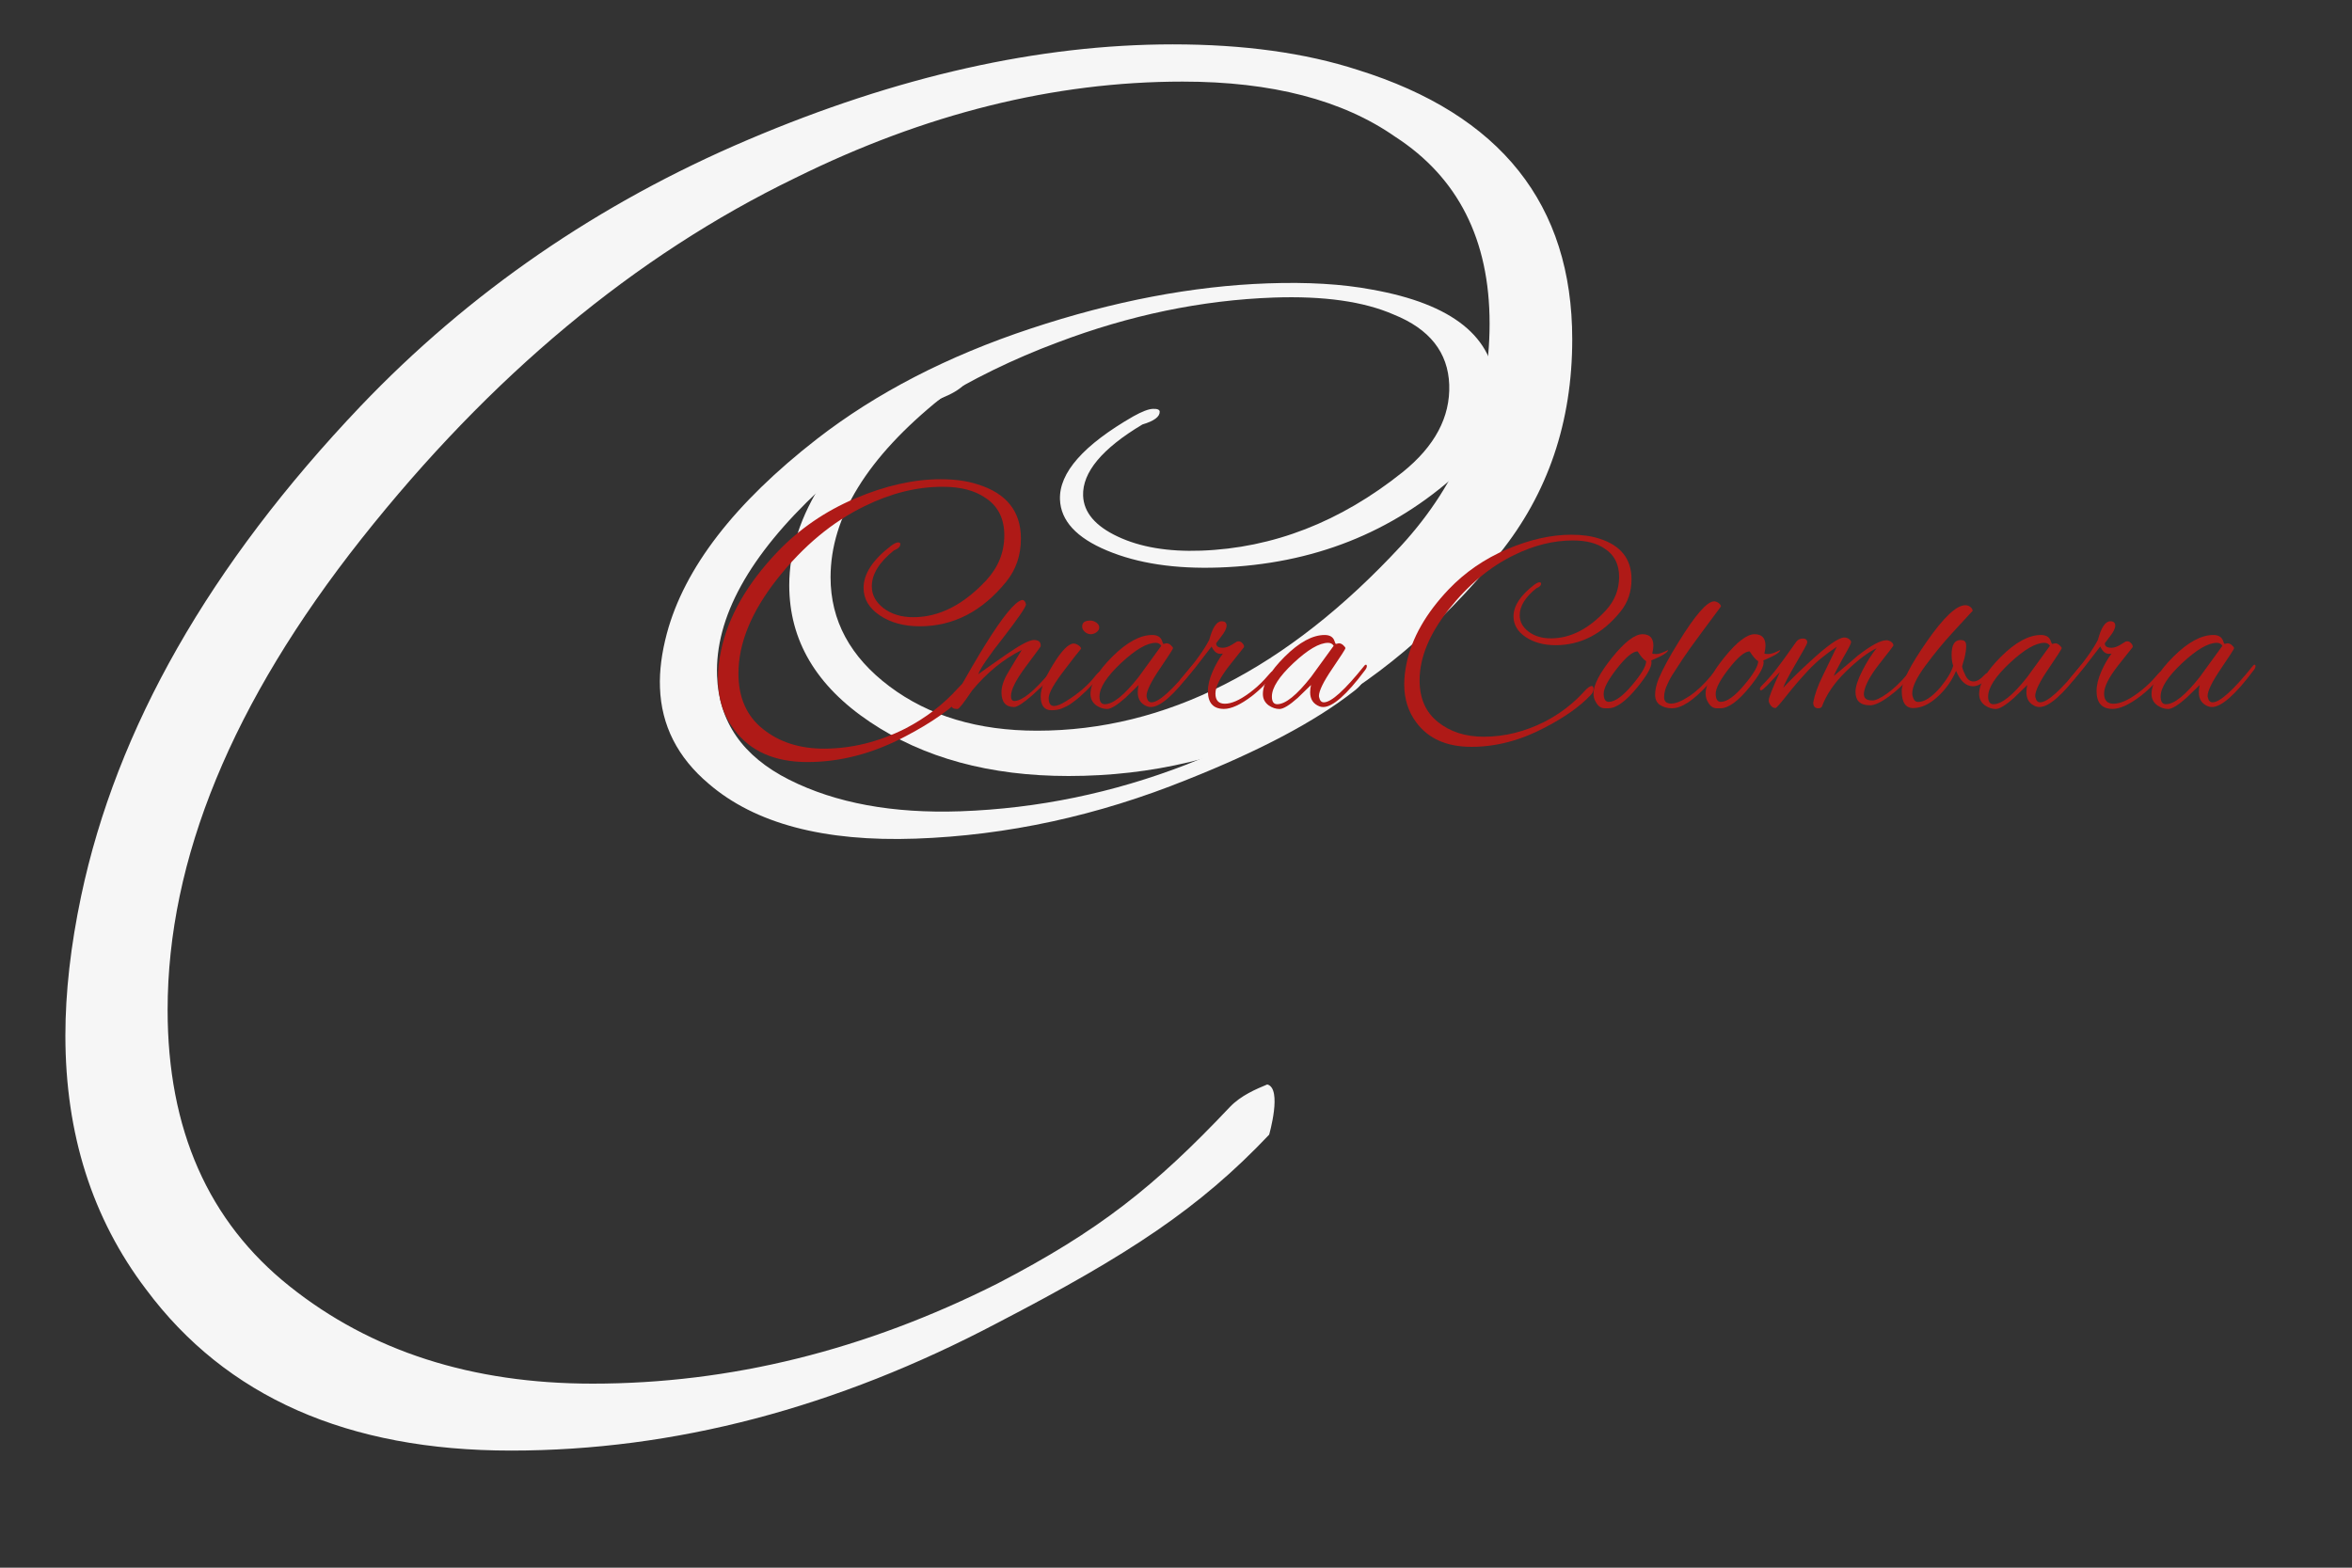
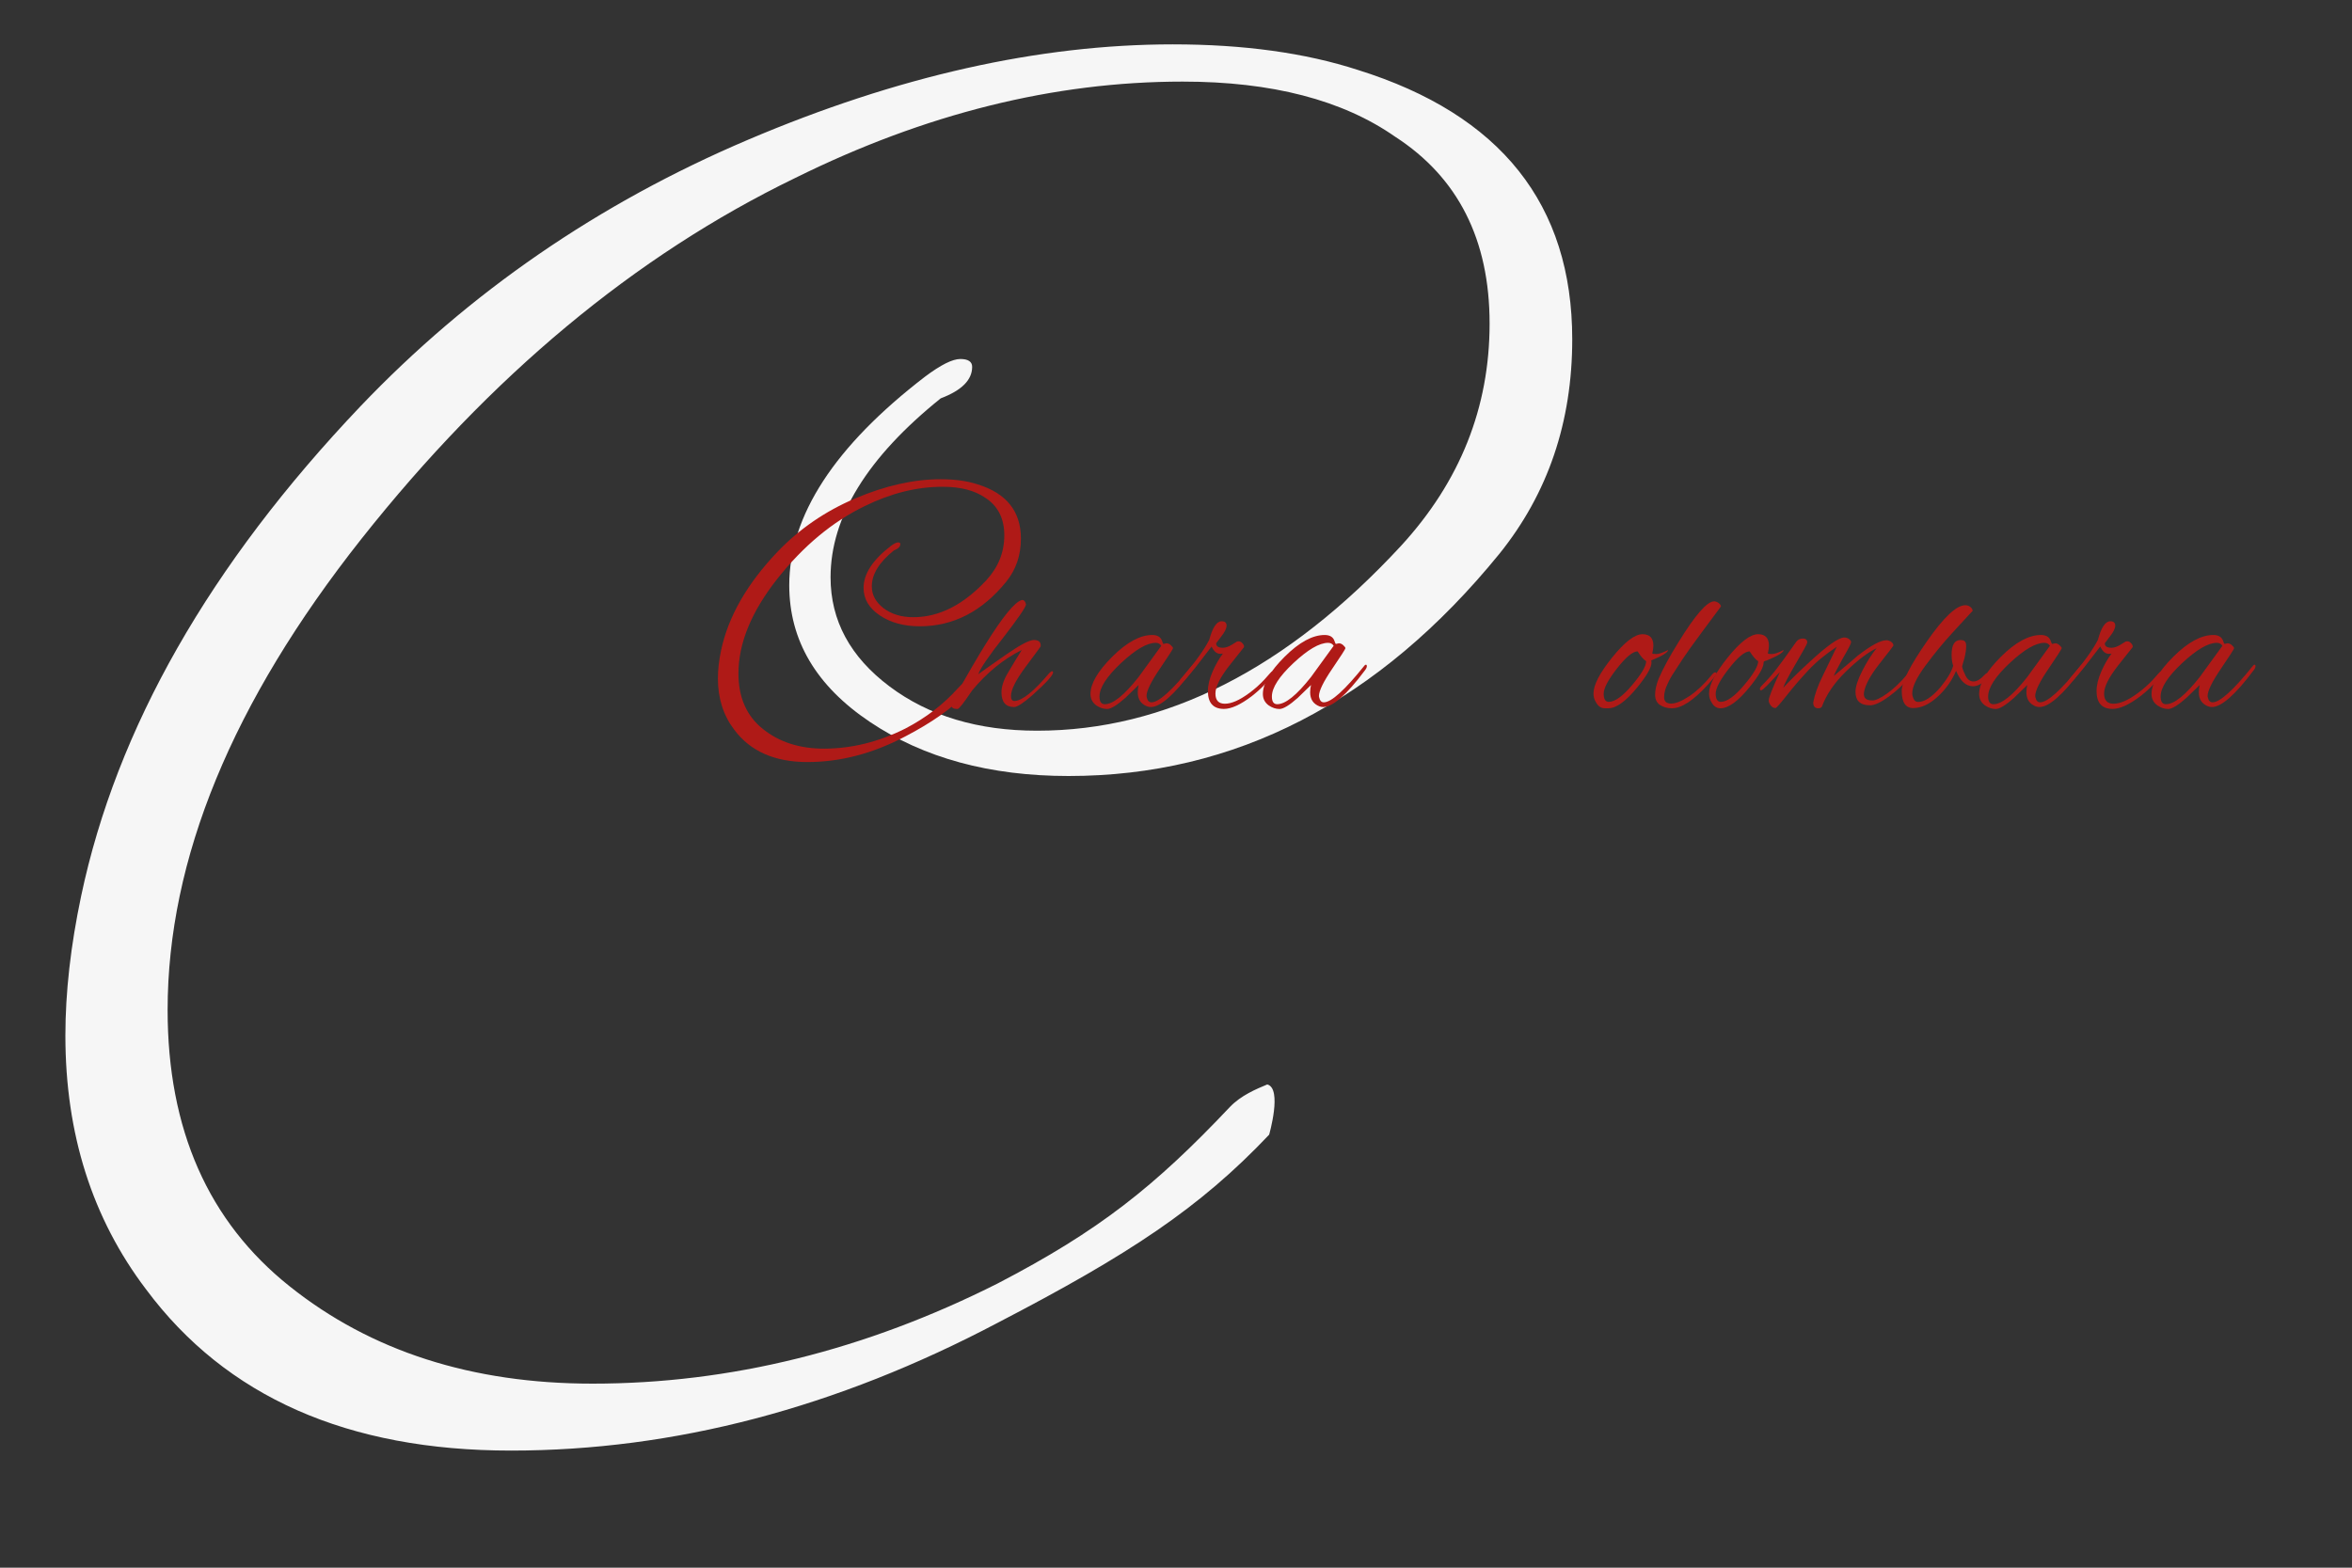
<svg xmlns="http://www.w3.org/2000/svg" version="1.1" id="Livello_1" x="0px" y="0px" viewBox="0 0 300 200" style="enable-background:new 0 0 300 200;" xml:space="preserve">
  <rect x="0" y="0" width="300" height="200" fill="#333333" stroke="none" />
  <style type="text/css">
	.st0{fill:#F6F6F6;}
	.st1{fill:#AF1A17;}
</style>
  <g>
    <path class="st0" d="M161.88,144.76c-8.87,9.37-17.88,15.3-34.61,23.99c-20.59,10.87-41.28,16.31-62.1,16.31   c-20.83,0-36.34-6.86-46.54-20.57c-6.86-9.04-10.29-19.82-10.29-32.37c0-5.52,0.67-11.45,2.01-17.81   c4.52-21.41,16.39-42.24,35.63-62.48c13.88-14.55,30.36-25.89,49.43-34c19.06-8.11,37.13-12.17,54.19-12.17   c9.04,0,16.9,1.09,23.59,3.26c18.23,5.69,27.35,17.16,27.35,34.38c0,10.54-3.1,19.66-9.29,27.35C175.86,89.55,157.54,99,136.3,99   c-10.03,0-18.49-2.3-25.34-6.9c-6.86-4.6-10.29-10.41-10.29-17.44c0-8.86,5.77-17.73,17.31-26.6c2.01-1.51,3.51-2.26,4.51-2.26   c1,0,1.51,0.34,1.51,1c0,1.68-1.34,3.01-4.01,4.02c-9.37,7.53-14.05,15.14-14.05,22.83c0,5.52,2.51,10.16,7.52,13.92   c5.02,3.77,11.3,5.65,18.82,5.65c16.39,0,31.87-7.86,46.42-23.58c7.53-8.2,11.3-17.65,11.3-28.36c0-10.7-4.02-18.65-12.05-23.84   c-6.7-4.68-15.73-7.03-27.1-7.03c-16.4,0-32.87,4.1-49.43,12.3C81.01,32.6,62.57,47.94,46.09,68.76   c-16.47,20.83-24.71,40.86-24.71,60.09c0,15.22,5.18,26.98,15.56,35.25c10.37,8.28,23.25,12.42,38.64,12.42   c17.56,0,34.79-4.27,51.69-12.79c12.87-6.69,19.99-12.33,29.59-22.49c1.41-1.49,3.39-2.31,4.78-2.89   C163.59,138.85,161.88,144.76,161.88,144.76z" />
-     <path class="st0" d="M155.52,72.4c-5.63,0.2-10.4-0.52-14.31-2.16c-3.91-1.63-5.91-3.81-6.01-6.52c-0.12-3.41,3-6.95,9.35-10.6   c1.11-0.62,1.94-0.94,2.51-0.96c0.56-0.02,0.85,0.1,0.86,0.36c0.02,0.64-0.71,1.19-2.2,1.63c-5.16,3.08-7.67,6.12-7.57,9.08   c0.08,2.13,1.54,3.87,4.41,5.22c2.86,1.35,6.41,1.95,10.63,1.8c9.19-0.33,17.77-3.66,25.71-10.01c4.11-3.31,6.09-7.03,5.95-11.16   c-0.15-4.12-2.5-7.11-7.08-8.95c-3.82-1.67-8.91-2.39-15.3-2.17c-9.19,0.33-18.38,2.24-27.56,5.72   c-11.31,4.21-21.45,10.5-30.41,18.85C95.54,70.9,91.2,78.79,91.46,86.2c0.21,5.87,3.27,10.29,9.21,13.28   c5.93,2.98,13.21,4.32,21.85,4.02c9.85-0.35,19.46-2.34,28.82-5.96c7.14-2.84,13.27-6.35,18.37-10.53   c1.46-1.21,2.61-1.84,3.46-1.87c0.57-0.02,0.85,0.31,0.88,0.99c0.02,0.68-0.46,1.39-1.47,2.13c-4.85,3.79-11.91,7.53-21.18,11.21   c-11.39,4.6-22.93,7.11-34.61,7.52c-11.68,0.41-20.49-1.92-26.39-7c-3.97-3.35-6.05-7.44-6.22-12.27   c-0.08-2.13,0.22-4.43,0.88-6.91c2.24-8.34,8.61-16.61,19.13-24.8c7.59-5.89,16.67-10.58,27.27-14.09   c10.58-3.51,20.66-5.43,30.23-5.77c5.07-0.18,9.5,0.08,13.28,0.79c10.31,1.83,15.59,6.07,15.82,12.71   c0.15,4.06-1.47,7.64-4.84,10.73C177.58,67.97,167.44,71.98,155.52,72.4z" />
  </g>
  <g>
    <g>
      <g>
        <path class="st1" d="M129.35,90.2c-1.07,0-1.61-0.63-1.61-1.88c0-0.71,0.25-1.5,0.75-2.36c0.5-0.86,1.11-1.88,1.84-3.04     c-2.33,1.16-4.44,2.88-6.33,5.16c-1.06,1.58-1.67,2.37-1.86,2.37c-0.53,0-0.79-0.16-0.79-0.46c0-0.16,0.11-0.45,0.33-0.87     c1.76-3.15,3.1-5.45,4.01-6.9c2.16-3.47,3.69-5.36,4.58-5.65c0.04-0.02,0.07-0.03,0.11-0.03c0.24,0,0.4,0.19,0.49,0.57     c-0.05,0.38-1,1.76-2.84,4.15c-1.91,2.42-2.99,4-3.25,4.75c0.67-0.49,1.85-1.32,3.52-2.48c1.8-1.25,2.99-1.88,3.57-1.88     c0.58,0,0.87,0.23,0.87,0.68c0,0.07,0,0.12-0.01,0.15c-0.01,0.03-0.64,0.89-1.9,2.58c-1.26,1.69-1.88,2.94-1.88,3.74     c0,0.42,0.15,0.63,0.46,0.63c0.98-0.04,2.46-1.22,4.42-3.55c0.16-0.16,0.29-0.25,0.37-0.25c0.08,0,0.12,0.05,0.12,0.16     c0,0.36-0.9,1.35-2.7,2.95C130.52,89.7,129.75,90.2,129.35,90.2z" />
-         <path class="st1" d="M134.13,90.61c-0.93,0-1.39-0.6-1.39-1.8c0-0.98,0.54-2.34,1.61-4.08c1.07-1.74,1.94-2.61,2.59-2.63     c0.18,0,0.39,0.07,0.61,0.22c0.23,0.15,0.34,0.29,0.34,0.44c-0.09,0.13-0.2,0.27-0.33,0.42c-0.13,0.15-0.26,0.32-0.41,0.5     c-0.15,0.18-0.35,0.44-0.6,0.78c-0.25,0.34-0.5,0.66-0.74,0.97c-1.36,1.76-2.05,2.98-2.05,3.64c0,0.66,0.23,1,0.68,1     c0.38,0,0.9-0.21,1.56-0.63c1.53-0.94,2.74-1.98,3.63-3.11c0.33-0.42,0.55-0.63,0.67-0.63c0.12,0,0.18,0.07,0.18,0.22     c0,0.15-0.21,0.44-0.63,0.87c-0.42,0.44-0.75,0.78-1,1.04c-0.25,0.26-0.41,0.42-0.51,0.5c-0.09,0.08-0.26,0.24-0.5,0.46     c-0.25,0.23-0.43,0.39-0.56,0.48c-0.13,0.09-0.31,0.23-0.55,0.41c-0.24,0.18-0.45,0.31-0.63,0.4c-0.18,0.08-0.39,0.18-0.63,0.29     C135.11,90.52,134.65,90.61,134.13,90.61z M139.84,79.43c0.25,0.17,0.37,0.38,0.37,0.61s-0.11,0.44-0.34,0.61     c-0.23,0.17-0.48,0.26-0.75,0.26c-0.27,0-0.52-0.1-0.75-0.3c-0.23-0.2-0.34-0.43-0.34-0.68c0-0.51,0.34-0.76,1.04-0.76     C139.34,79.17,139.6,79.26,139.84,79.43z" />
        <path class="st1" d="M148.4,82.15l0.38-0.08c0.2,0,0.39,0.08,0.57,0.25c0.18,0.16,0.27,0.29,0.27,0.38     c0,0.09-0.56,0.97-1.69,2.63c-1.13,1.66-1.69,2.82-1.69,3.48c0,0.05,0.01,0.11,0.03,0.16c0.09,0.42,0.29,0.63,0.6,0.63     c0.95,0,2.67-1.56,5.18-4.69c0.05-0.07,0.12-0.11,0.19-0.11c0.07,0,0.11,0.07,0.11,0.2c0,0.14-0.08,0.31-0.25,0.53     c-2.33,3.11-4.1,4.67-5.32,4.67c-0.16,0-0.32-0.03-0.46-0.08c-0.8-0.31-1.2-0.91-1.2-1.8c0-0.31,0.04-0.62,0.11-0.93l-1.69,1.64     c-1.07,0.95-1.85,1.42-2.33,1.42c-0.48,0-0.94-0.16-1.38-0.46c-0.49-0.36-0.74-0.85-0.74-1.45c0-1.33,0.93-2.91,2.78-4.76     c1.86-1.85,3.56-2.77,5.1-2.77c0.6,0,1,0.21,1.2,0.63c0.05,0.15,0.1,0.27,0.14,0.37C148.35,82.1,148.38,82.15,148.4,82.15z      M140.24,88.86c0,0.66,0.23,0.98,0.68,0.98c1.06,0,2.49-1.16,4.31-3.47l2.89-3.98c-0.15-0.25-0.38-0.38-0.71-0.38     c-1.11,0-2.58,0.86-4.42,2.58C141.16,86.31,140.24,87.73,140.24,88.86z" />
        <path class="st1" d="M156.12,90.44c-1.36,0-2.05-0.76-2.05-2.26c0-0.77,0.2-1.6,0.6-2.51c0.4-0.91,0.84-1.67,1.31-2.29     c-0.09,0.02-0.21,0.03-0.35,0.03c-0.44,0-0.8-0.31-1.09-0.93l-2.02,2.62c-1.13,1.4-1.78,2.1-1.96,2.1     c-0.09,0-0.14-0.04-0.14-0.11c0-0.18,0.15-0.45,0.46-0.79c1.58-1.84,2.7-3.39,3.36-4.67c0.42-1.58,0.95-2.37,1.58-2.37     c0.42,0,0.63,0.18,0.63,0.55c0,0.36-0.23,0.83-0.68,1.39l-0.65,0.87c0,0.38,0.28,0.57,0.85,0.57c0.33,0,0.69-0.12,1.09-0.35     l0.71-0.44c0.04-0.02,0.13-0.03,0.27-0.03c0.15,0,0.3,0.09,0.46,0.27c0.16,0.18,0.22,0.35,0.16,0.49l-1.88,2.37     c-1.16,1.49-1.75,2.67-1.75,3.53c0,0.86,0.4,1.3,1.2,1.3c0.84,0,1.86-0.44,3.08-1.34c0.73-0.53,1.39-1.12,1.99-1.77     c0.56-0.65,0.87-0.98,0.93-0.98c0.13,0,0.19,0.07,0.19,0.2c0,0.14-0.08,0.3-0.25,0.48l-0.87,0.98c-0.49,0.51-1.04,1-1.64,1.47     C158.23,89.9,157.05,90.44,156.12,90.44z" />
        <path class="st1" d="M170.39,82.15l0.38-0.08c0.2,0,0.39,0.08,0.57,0.25s0.27,0.29,0.27,0.38c0,0.09-0.56,0.97-1.69,2.63     c-1.13,1.66-1.69,2.82-1.69,3.48c0,0.05,0.01,0.11,0.03,0.16c0.09,0.42,0.29,0.63,0.6,0.63c0.95,0,2.67-1.56,5.18-4.69     c0.05-0.07,0.12-0.11,0.19-0.11s0.11,0.07,0.11,0.2c0,0.14-0.08,0.31-0.25,0.53c-2.33,3.11-4.1,4.67-5.32,4.67     c-0.16,0-0.32-0.03-0.46-0.08c-0.8-0.31-1.2-0.91-1.2-1.8c0-0.31,0.04-0.62,0.11-0.93l-1.69,1.64c-1.07,0.95-1.85,1.42-2.33,1.42     c-0.48,0-0.94-0.16-1.38-0.46c-0.49-0.36-0.74-0.85-0.74-1.45c0-1.33,0.93-2.91,2.78-4.76c1.86-1.85,3.56-2.77,5.1-2.77     c0.6,0,1,0.21,1.2,0.63c0.05,0.15,0.1,0.27,0.14,0.37C170.34,82.1,170.37,82.15,170.39,82.15z M162.23,88.86     c0,0.66,0.23,0.98,0.68,0.98c1.06,0,2.49-1.16,4.31-3.47l2.89-3.98c-0.15-0.25-0.38-0.38-0.71-0.38c-1.11,0-2.58,0.86-4.42,2.58     C163.15,86.31,162.23,87.73,162.23,88.86z" />
-         <path class="st1" d="M198.42,82.31c-1.51,0-2.79-0.35-3.82-1.04c-1.03-0.69-1.55-1.57-1.55-2.63c0-1.34,0.87-2.67,2.61-4.01     c0.3-0.23,0.53-0.34,0.68-0.34c0.15,0,0.23,0.05,0.23,0.15c0,0.25-0.2,0.45-0.61,0.61c-1.41,1.13-2.12,2.28-2.12,3.44     c0,0.83,0.38,1.53,1.14,2.1s1.7,0.85,2.84,0.85c2.47,0,4.81-1.19,7-3.56c1.14-1.24,1.7-2.66,1.7-4.28c0-1.61-0.61-2.81-1.82-3.59     c-1.01-0.71-2.37-1.06-4.09-1.06c-2.47,0-4.96,0.62-7.46,1.85c-3.08,1.49-5.86,3.8-8.35,6.94c-2.49,3.14-3.73,6.16-3.73,9.06     c0,2.3,0.78,4.07,2.35,5.32c1.56,1.25,3.51,1.87,5.83,1.87c2.65,0,5.25-0.64,7.8-1.93c1.94-1.01,3.62-2.3,5.03-3.86     c0.4-0.45,0.72-0.68,0.95-0.68c0.15,0,0.23,0.13,0.23,0.4c0,0.26-0.14,0.54-0.42,0.81c-1.34,1.41-3.27,2.78-5.79,4.09     c-3.1,1.64-6.23,2.46-9.37,2.46c-3.14,0-5.48-1.03-7.02-3.1c-1.03-1.36-1.55-2.99-1.55-4.88c0-0.83,0.1-1.73,0.3-2.69     c0.68-3.23,2.47-6.37,5.37-9.42c2.09-2.19,4.58-3.9,7.46-5.13c2.88-1.22,5.6-1.84,8.17-1.84c1.36,0,2.55,0.16,3.56,0.49     c2.75,0.86,4.13,2.59,4.13,5.19c0,1.59-0.47,2.97-1.4,4.12C204.39,80.88,201.62,82.31,198.42,82.31z" />
        <path class="st1" d="M210.65,84.52c0,0.64-0.61,1.7-1.83,3.19c-1.44,1.76-2.66,2.65-3.68,2.65h-0.44c-0.47,0-0.85-0.25-1.12-0.74     c-0.22-0.34-0.33-0.73-0.33-1.15c0-1.09,0.8-2.62,2.39-4.6c1.59-1.97,2.88-2.96,3.86-2.96c0.93,0,1.39,0.49,1.39,1.47     c0,0.26-0.05,0.58-0.14,0.98c0.02,0.05,0.19,0.08,0.52,0.08c0.33,0,0.83-0.17,1.5-0.52c-0.02,0.31-0.74,0.76-2.16,1.34     C210.64,84.35,210.65,84.43,210.65,84.52z M208.88,83.1c-0.62,0-1.5,0.73-2.63,2.18c-1.14,1.45-1.7,2.53-1.7,3.22     c0,0.69,0.22,1.04,0.65,1.04c0.78,0,1.77-0.71,2.97-2.13c1.2-1.42,1.8-2.44,1.8-3.06C209.68,84.19,209.31,83.78,208.88,83.1z" />
        <path class="st1" d="M212.26,88.94c0,0.55,0.3,0.82,0.9,0.82c0.6,0,1.37-0.32,2.32-0.95c0.95-0.64,1.86-1.5,2.76-2.59     c0.22-0.29,0.39-0.44,0.52-0.44c0.13,0,0.19,0.05,0.19,0.16c0,0.11-0.37,0.58-1.12,1.42c-1.82,2-3.34,3-4.56,3     c-0.6,0-1.11-0.14-1.53-0.42c-0.42-0.28-0.63-0.72-0.63-1.31c0-0.59,0.15-1.28,0.46-2.06c0.53-1.24,1.37-2.79,2.54-4.67     c2.13-3.46,3.64-5.18,4.53-5.18c0.18,0,0.37,0.07,0.56,0.2c0.19,0.14,0.3,0.29,0.31,0.45c-0.42,0.56-1.22,1.65-2.41,3.25     c-1.19,1.6-2.01,2.75-2.47,3.45c-0.45,0.7-0.8,1.22-1.02,1.57c-0.23,0.35-0.4,0.61-0.5,0.8c-0.11,0.19-0.24,0.44-0.38,0.75     C212.41,87.81,212.26,88.4,212.26,88.94z" />
-         <path class="st1" d="M224.95,84.52c0,0.64-0.61,1.7-1.83,3.19c-1.44,1.76-2.66,2.65-3.68,2.65H219c-0.47,0-0.85-0.25-1.12-0.74     c-0.22-0.34-0.33-0.73-0.33-1.15c0-1.09,0.8-2.62,2.39-4.6c1.59-1.97,2.88-2.96,3.86-2.96c0.93,0,1.39,0.49,1.39,1.47     c0,0.26-0.05,0.58-0.14,0.98c0.02,0.05,0.19,0.08,0.52,0.08c0.33,0,0.83-0.17,1.5-0.52c-0.02,0.31-0.74,0.76-2.16,1.34     C224.94,84.35,224.95,84.43,224.95,84.52z M223.17,83.1c-0.62,0-1.5,0.73-2.63,2.18c-1.14,1.45-1.7,2.53-1.7,3.22     c0,0.69,0.22,1.04,0.65,1.04c0.78,0,1.77-0.71,2.97-2.13c1.2-1.42,1.8-2.44,1.8-3.06C223.97,84.19,223.61,83.78,223.17,83.1z" />
+         <path class="st1" d="M224.95,84.52c0,0.64-0.61,1.7-1.83,3.19c-1.44,1.76-2.66,2.65-3.68,2.65c-0.47,0-0.85-0.25-1.12-0.74     c-0.22-0.34-0.33-0.73-0.33-1.15c0-1.09,0.8-2.62,2.39-4.6c1.59-1.97,2.88-2.96,3.86-2.96c0.93,0,1.39,0.49,1.39,1.47     c0,0.26-0.05,0.58-0.14,0.98c0.02,0.05,0.19,0.08,0.52,0.08c0.33,0,0.83-0.17,1.5-0.52c-0.02,0.31-0.74,0.76-2.16,1.34     C224.94,84.35,224.95,84.43,224.95,84.52z M223.17,83.1c-0.62,0-1.5,0.73-2.63,2.18c-1.14,1.45-1.7,2.53-1.7,3.22     c0,0.69,0.22,1.04,0.65,1.04c0.78,0,1.77-0.71,2.97-2.13c1.2-1.42,1.8-2.44,1.8-3.06C223.97,84.19,223.61,83.78,223.17,83.1z" />
        <path class="st1" d="M238.53,89.98c-1.24,0-1.86-0.57-1.86-1.72c0-0.66,0.29-1.55,0.87-2.69c0.58-1.14,1.19-2.1,1.83-2.88     c-1.13,0.55-2.43,1.53-3.9,2.96c-1.47,1.43-2.5,2.92-3.08,4.49c-0.09,0.15-0.25,0.22-0.46,0.22c-0.44,0-0.65-0.25-0.65-0.74     c0.18-1,0.59-2.15,1.23-3.44c0.2-0.42,0.79-1.64,1.77-3.66c-1.42,0.93-2.62,1.92-3.62,2.99c-0.99,1.06-1.91,2.13-2.76,3.21     c-0.85,1.07-1.32,1.61-1.43,1.61c-0.24,0-0.44-0.11-0.61-0.33c-0.17-0.22-0.26-0.44-0.26-0.65c0-0.33,0.47-1.53,1.42-3.6     l-1.64,1.72c-0.4,0.4-0.65,0.6-0.75,0.6s-0.15-0.06-0.15-0.18c0-0.12,0.07-0.25,0.22-0.4c0.67-0.67,1.27-1.35,1.8-2.02     c0.53-0.67,1.4-1.87,2.62-3.6c0.2-0.27,0.48-0.41,0.85-0.41c0.36,0,0.55,0.17,0.55,0.52c0,0.13-0.48,1.01-1.45,2.66     c-0.96,1.65-1.5,2.68-1.61,3.1c0.75-0.82,1.86-1.92,3.36-3.3c2.24-2.07,3.71-3.11,4.42-3.11c0.22,0,0.42,0.06,0.6,0.19     c0.18,0.13,0.27,0.27,0.27,0.42c0,0.16-0.35,0.84-1.06,2.06c-0.69,1.26-1.07,2-1.15,2.24c2.02-1.69,3.03-2.55,3.03-2.57     c1.71-1.33,2.94-1.99,3.68-1.99c0.22,0,0.42,0.07,0.61,0.2c0.19,0.14,0.29,0.3,0.29,0.48c0,0.04-0.59,0.81-1.77,2.31     c-1.18,1.5-1.85,2.73-1.99,3.7c-0.04,0.33,0.03,0.57,0.19,0.74c0.16,0.16,0.46,0.25,0.89,0.25c0.43,0,1.05-0.3,1.88-0.89     c0.83-0.59,1.67-1.39,2.52-2.39c0.33-0.36,0.55-0.55,0.67-0.55c0.12,0,0.18,0.05,0.18,0.14c0,0.13-0.08,0.27-0.25,0.44     c-0.89,1.07-1.85,1.99-2.88,2.74C239.92,89.6,239.12,89.98,238.53,89.98z" />
        <path class="st1" d="M248.93,83.51c0-1.24,0.38-1.86,1.15-1.86c0.07,0,0.15,0.01,0.25,0.03c0.31,0.05,0.46,0.29,0.46,0.71     c0,0.42-0.07,0.95-0.22,1.58c-0.15,0.47-0.25,0.83-0.3,1.06c0.05,0.31,0.21,0.7,0.45,1.19c0.25,0.48,0.58,0.72,1.01,0.72     c0.43,0,0.9-0.29,1.43-0.87c0.11-0.13,0.21-0.19,0.31-0.19c0.1,0,0.15,0.06,0.16,0.18c0.01,0.12-0.06,0.28-0.2,0.48     c-0.56,0.67-1.16,1.01-1.77,1.01c-0.89,0-1.61-0.65-2.16-1.96c-0.56,1.29-1.36,2.4-2.4,3.34c-1.04,0.94-2.06,1.4-3.08,1.4     c-0.96,0-1.45-0.73-1.45-2.18c0-1.15,1.07-3.25,3.21-6.33c2.14-3.07,3.77-4.61,4.9-4.61c0.24,0,0.45,0.07,0.64,0.22     c0.19,0.15,0.29,0.32,0.29,0.52c0-0.02-0.13,0.12-0.4,0.41c-0.26,0.29-0.98,1.07-2.16,2.35c-1.17,1.27-2.32,2.67-3.45,4.2     c-1.13,1.53-1.69,2.71-1.69,3.55c0,0.22,0.06,0.45,0.18,0.71c0.12,0.26,0.31,0.38,0.59,0.38c0.8,0,1.74-0.62,2.81-1.86     c0.89-1.09,1.44-2.01,1.64-2.76C248.99,84.55,248.93,84.07,248.93,83.51z" />
        <path class="st1" d="M261.75,82.15l0.38-0.08c0.2,0,0.39,0.08,0.57,0.25c0.18,0.16,0.27,0.29,0.27,0.38     c0,0.09-0.56,0.97-1.69,2.63c-1.13,1.66-1.69,2.82-1.69,3.48c0,0.05,0.01,0.11,0.03,0.16c0.09,0.42,0.29,0.63,0.6,0.63     c0.95,0,2.67-1.56,5.18-4.69c0.05-0.07,0.12-0.11,0.19-0.11c0.07,0,0.11,0.07,0.11,0.2c0,0.14-0.08,0.31-0.25,0.53     c-2.33,3.11-4.1,4.67-5.32,4.67c-0.16,0-0.32-0.03-0.46-0.08c-0.8-0.31-1.2-0.91-1.2-1.8c0-0.31,0.04-0.62,0.11-0.93l-1.69,1.64     c-1.07,0.95-1.85,1.42-2.33,1.42c-0.48,0-0.94-0.16-1.38-0.46c-0.49-0.36-0.74-0.85-0.74-1.45c0-1.33,0.93-2.91,2.78-4.76     c1.86-1.85,3.56-2.77,5.1-2.77c0.6,0,1,0.21,1.2,0.63c0.05,0.15,0.1,0.27,0.14,0.37C261.71,82.1,261.73,82.15,261.75,82.15z      M253.59,88.86c0,0.66,0.23,0.98,0.68,0.98c1.06,0,2.49-1.16,4.31-3.47l2.89-3.98c-0.15-0.25-0.38-0.38-0.71-0.38     c-1.11,0-2.58,0.86-4.42,2.58C254.51,86.31,253.59,87.73,253.59,88.86z" />
        <path class="st1" d="M269.47,90.44c-1.36,0-2.05-0.76-2.05-2.26c0-0.77,0.2-1.6,0.6-2.51c0.4-0.91,0.84-1.67,1.31-2.29     c-0.09,0.02-0.21,0.03-0.35,0.03c-0.44,0-0.8-0.31-1.09-0.93l-2.02,2.62c-1.13,1.4-1.78,2.1-1.96,2.1     c-0.09,0-0.14-0.04-0.14-0.11c0-0.18,0.15-0.45,0.46-0.79c1.58-1.84,2.7-3.39,3.36-4.67c0.42-1.58,0.95-2.37,1.58-2.37     c0.42,0,0.63,0.18,0.63,0.55c0,0.36-0.23,0.83-0.68,1.39l-0.65,0.87c0,0.38,0.28,0.57,0.85,0.57c0.33,0,0.69-0.12,1.09-0.35     l0.71-0.44c0.04-0.02,0.13-0.03,0.27-0.03c0.15,0,0.3,0.09,0.46,0.27c0.16,0.18,0.22,0.35,0.16,0.49l-1.88,2.37     c-1.16,1.49-1.75,2.67-1.75,3.53c0,0.86,0.4,1.3,1.2,1.3c0.84,0,1.86-0.44,3.08-1.34c0.73-0.53,1.39-1.12,1.99-1.77     c0.56-0.65,0.87-0.98,0.93-0.98c0.13,0,0.19,0.07,0.19,0.2c0,0.14-0.08,0.3-0.25,0.48l-0.87,0.98c-0.49,0.51-1.04,1-1.64,1.47     C271.58,89.9,270.4,90.44,269.47,90.44z" />
        <path class="st1" d="M283.74,82.15l0.38-0.08c0.2,0,0.39,0.08,0.57,0.25c0.18,0.16,0.27,0.29,0.27,0.38     c0,0.09-0.56,0.97-1.69,2.63c-1.13,1.66-1.69,2.82-1.69,3.48c0,0.05,0.01,0.11,0.03,0.16c0.09,0.42,0.29,0.63,0.6,0.63     c0.95,0,2.67-1.56,5.18-4.69c0.05-0.07,0.12-0.11,0.19-0.11c0.07,0,0.11,0.07,0.11,0.2c0,0.14-0.08,0.31-0.25,0.53     c-2.33,3.11-4.1,4.67-5.32,4.67c-0.16,0-0.32-0.03-0.46-0.08c-0.8-0.31-1.2-0.91-1.2-1.8c0-0.31,0.04-0.62,0.11-0.93l-1.69,1.64     c-1.07,0.95-1.85,1.42-2.33,1.42s-0.94-0.16-1.38-0.46c-0.49-0.36-0.74-0.85-0.74-1.45c0-1.33,0.93-2.91,2.78-4.76     c1.86-1.85,3.56-2.77,5.1-2.77c0.6,0,1,0.21,1.2,0.63c0.05,0.15,0.1,0.27,0.14,0.37C283.7,82.1,283.73,82.15,283.74,82.15z      M275.59,88.86c0,0.66,0.23,0.98,0.68,0.98c1.06,0,2.49-1.16,4.31-3.47l2.89-3.98c-0.15-0.25-0.38-0.38-0.71-0.38     c-1.11,0-2.58,0.86-4.42,2.58C276.5,86.31,275.59,87.73,275.59,88.86z" />
      </g>
      <path class="st1" d="M117.32,79.9c-2.02,0-3.72-0.46-5.1-1.39c-1.38-0.93-2.07-2.09-2.07-3.51c0-1.78,1.16-3.57,3.48-5.35    c0.4-0.3,0.71-0.45,0.91-0.45c0.2,0,0.3,0.07,0.3,0.2c0,0.34-0.27,0.61-0.81,0.81c-1.88,1.51-2.83,3.04-2.83,4.59    c0,1.11,0.51,2.04,1.51,2.8c1.01,0.76,2.27,1.14,3.78,1.14c3.3,0,6.41-1.58,9.34-4.74c1.51-1.65,2.27-3.55,2.27-5.7    c0-2.15-0.81-3.75-2.42-4.79c-1.35-0.94-3.16-1.41-5.45-1.41c-3.3,0-6.61,0.83-9.94,2.47c-4.1,1.99-7.81,5.07-11.13,9.26    c-3.31,4.19-4.97,8.22-4.97,12.09c0,3.06,1.04,5.43,3.13,7.09c2.08,1.67,4.68,2.5,7.77,2.5c3.53,0,7-0.86,10.4-2.57    c2.59-1.35,4.83-3.06,6.71-5.15c0.54-0.61,0.96-0.91,1.26-0.91c0.2,0,0.3,0.18,0.3,0.53c0,0.35-0.18,0.71-0.55,1.08    c-1.78,1.88-4.36,3.7-7.72,5.45c-4.14,2.19-8.3,3.28-12.49,3.28c-4.19,0-7.31-1.38-9.36-4.14c-1.38-1.82-2.07-3.99-2.07-6.51    c0-1.11,0.13-2.3,0.4-3.58c0.91-4.31,3.3-8.49,7.17-12.56c2.79-2.93,6.11-5.21,9.94-6.84c3.83-1.63,7.47-2.45,10.9-2.45    c1.82,0,3.4,0.22,4.74,0.66c3.67,1.14,5.5,3.45,5.5,6.91c0,2.12-0.62,3.95-1.87,5.5C125.28,78,121.6,79.9,117.32,79.9z" />
    </g>
  </g>
</svg>